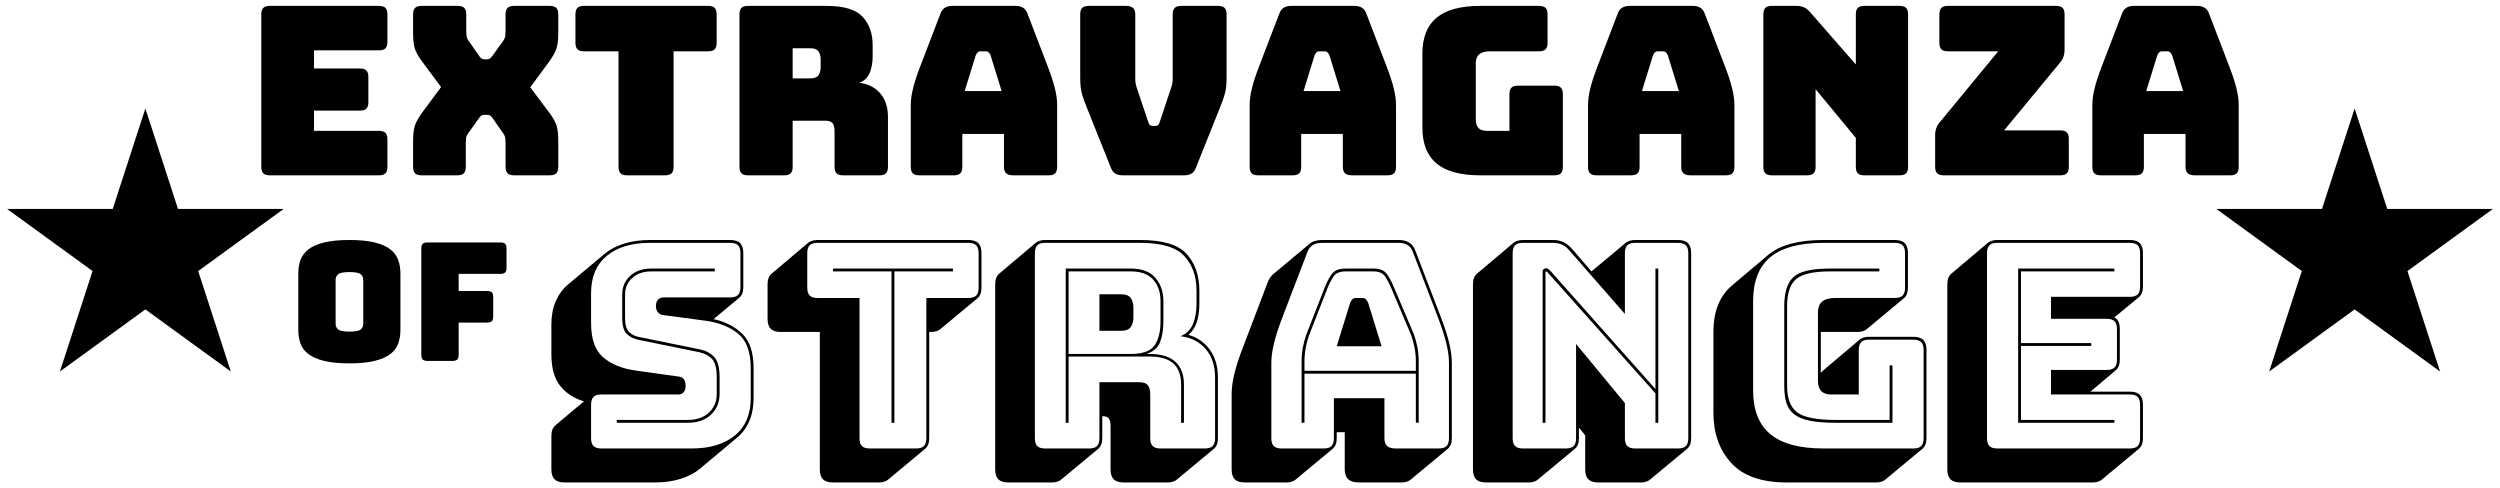
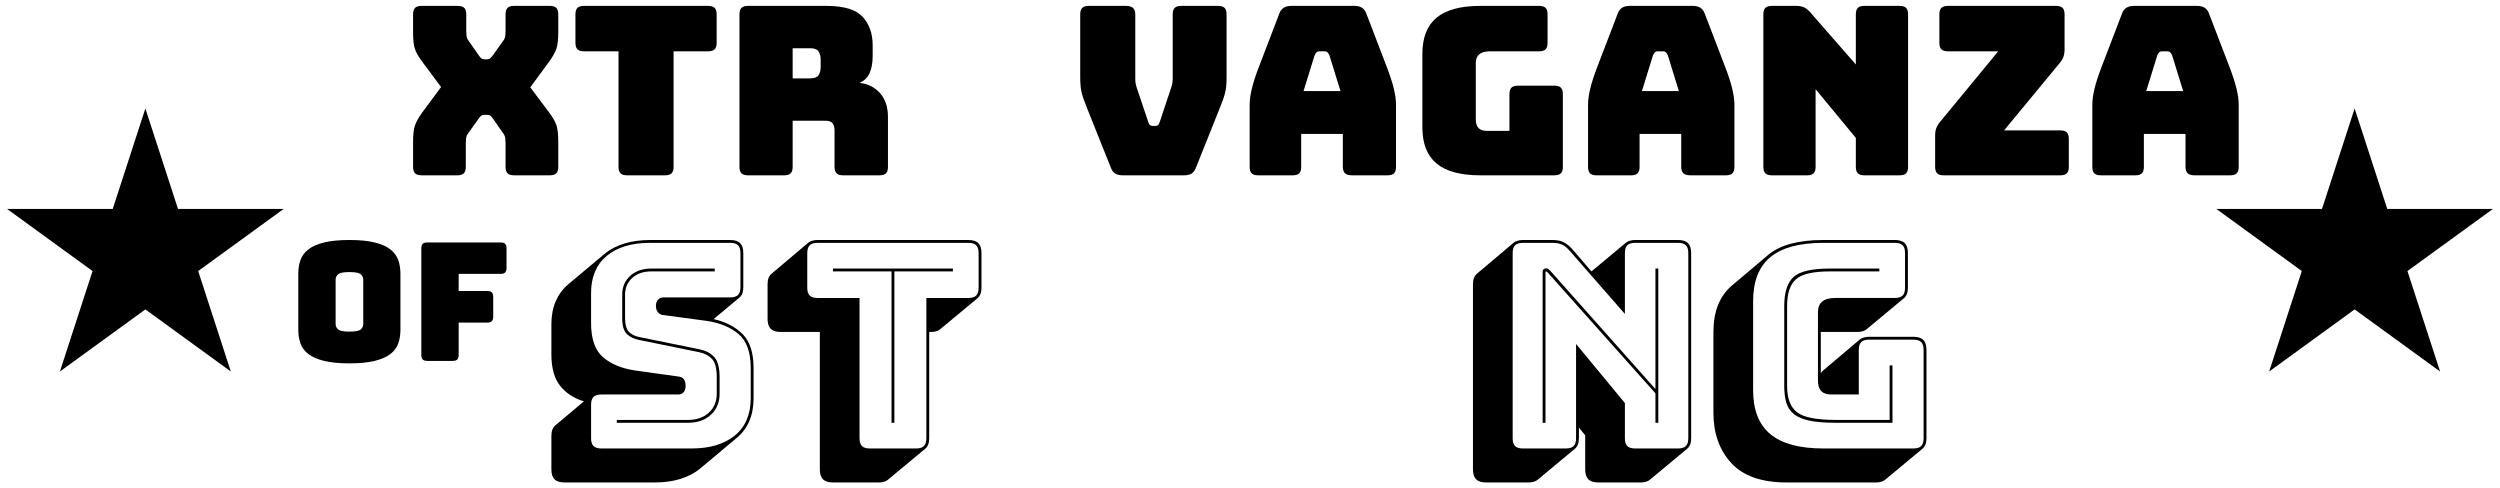
<svg xmlns="http://www.w3.org/2000/svg" width="100%" height="100%" viewBox="0 0 1080 211" version="1.1" xml:space="preserve" style="fill-rule:evenodd;clip-rule:evenodd;stroke-linejoin:round;stroke-miterlimit:2;">
  <g id="text">
    <g>
      <path d="M172.987,142.479c0,2.18 -0.32,4.157 -0.959,5.934c-0.64,1.777 -1.777,3.292 -3.411,4.548c-1.635,1.255 -3.885,2.238 -6.751,2.949c-2.866,0.711 -6.502,1.066 -10.908,1.066c-4.406,0 -8.054,-0.355 -10.944,-1.066c-2.89,-0.711 -5.152,-1.694 -6.786,-2.949c-1.635,-1.256 -2.772,-2.771 -3.411,-4.548c-0.64,-1.777 -0.959,-3.754 -0.959,-5.934l0,-24.232c0,-2.179 0.319,-4.157 0.959,-5.934c0.639,-1.776 1.776,-3.304 3.411,-4.583c1.634,-1.279 3.896,-2.274 6.786,-2.985c2.89,-0.71 6.538,-1.066 10.944,-1.066c4.406,0 8.042,0.356 10.908,1.066c2.866,0.711 5.116,1.706 6.751,2.985c1.634,1.279 2.771,2.807 3.411,4.583c0.639,1.777 0.959,3.755 0.959,5.934l0,24.232Zm-27.998,-2.558c0,0.948 0.355,1.741 1.066,2.381c0.71,0.639 2.345,0.959 4.903,0.959c2.558,0 4.193,-0.32 4.903,-0.959c0.711,-0.64 1.066,-1.433 1.066,-2.381l0,-19.116c0,-0.9 -0.355,-1.67 -1.066,-2.309c-0.71,-0.64 -2.345,-0.959 -4.903,-0.959c-2.558,0 -4.193,0.319 -4.903,0.959c-0.711,0.639 -1.066,1.409 -1.066,2.309l0,19.116Z" style="fill-rule:nonzero;" />
      <path d="M195.585,155.91l-11.015,0c-0.9,0 -1.551,-0.201 -1.954,-0.604c-0.403,-0.403 -0.604,-1.054 -0.604,-1.954l0,-46.048c0,-0.901 0.201,-1.552 0.604,-1.955c0.403,-0.402 1.054,-0.604 1.954,-0.604l31.694,0c0.9,0 1.551,0.202 1.954,0.604c0.403,0.403 0.604,1.054 0.604,1.955l0,8.456c0,0.9 -0.201,1.551 -0.604,1.954c-0.403,0.403 -1.054,0.604 -1.954,0.604l-18.121,0l0,7.391l12.365,0c0.9,0 1.551,0.201 1.954,0.604c0.403,0.402 0.604,1.054 0.604,1.954l0,8.527c0,0.9 -0.201,1.552 -0.604,1.955c-0.403,0.402 -1.054,0.604 -1.954,0.604l-12.365,0l0,13.999c0,0.9 -0.201,1.551 -0.604,1.954c-0.403,0.403 -1.054,0.604 -1.954,0.604Z" style="fill-rule:nonzero;" />
    </g>
    <g>
-       <path d="M163.711,75.739l-47.17,0c-1.287,0 -2.219,-0.288 -2.795,-0.864c-0.576,-0.576 -0.865,-1.508 -0.865,-2.796l0,-65.875c0,-1.287 0.289,-2.219 0.865,-2.795c0.576,-0.576 1.508,-0.864 2.795,-0.864l47.17,0c1.288,0 2.22,0.288 2.796,0.864c0.576,0.576 0.864,1.508 0.864,2.795l0,11.894c0,1.288 -0.288,2.22 -0.864,2.796c-0.576,0.576 -1.508,0.864 -2.796,0.864l-28.058,0l0,7.828l19.824,0c1.287,0 2.219,0.288 2.795,0.864c0.576,0.576 0.864,1.508 0.864,2.796l0,10.877c0,1.288 -0.288,2.22 -0.864,2.796c-0.576,0.576 -1.508,0.864 -2.795,0.864l-19.824,0l0,8.742l28.058,0c1.288,0 2.22,0.288 2.796,0.865c0.576,0.576 0.864,1.507 0.864,2.795l0,11.894c0,1.288 -0.288,2.22 -0.864,2.796c-0.576,0.576 -1.508,0.864 -2.796,0.864Z" style="fill-rule:nonzero;" />
      <path d="M201.223,72.079c0,1.288 -0.288,2.22 -0.864,2.796c-0.576,0.576 -1.508,0.864 -2.796,0.864l-15.452,0c-1.287,0 -2.219,-0.288 -2.795,-0.864c-0.576,-0.576 -0.864,-1.508 -0.864,-2.796l0,-10.877c0,-3.118 0.271,-5.456 0.813,-7.015c0.542,-1.558 1.559,-3.388 3.05,-5.489l8.234,-11.081l-8.234,-11.081c-1.559,-2.101 -2.593,-3.931 -3.101,-5.49c-0.508,-1.558 -0.762,-3.896 -0.762,-7.014l0,-7.828c0,-1.287 0.288,-2.219 0.864,-2.795c0.576,-0.576 1.508,-0.864 2.795,-0.864l15.656,0c1.287,0 2.219,0.288 2.795,0.864c0.576,0.576 0.864,1.508 0.864,2.795l0,7.015c0,0.677 0.034,1.389 0.102,2.135c0.068,0.745 0.339,1.457 0.813,2.134l4.473,6.405c0.339,0.542 0.695,0.966 1.068,1.271c0.373,0.305 0.83,0.457 1.372,0.457l1.22,0c0.542,0 0.983,-0.152 1.322,-0.457c0.339,-0.305 0.711,-0.729 1.118,-1.271l4.575,-6.405c0.474,-0.677 0.745,-1.389 0.813,-2.134c0.068,-0.746 0.102,-1.458 0.102,-2.135l0,-7.015c0,-1.287 0.288,-2.219 0.864,-2.795c0.576,-0.576 1.508,-0.864 2.795,-0.864l15.452,0c1.288,0 2.22,0.288 2.796,0.864c0.576,0.576 0.864,1.508 0.864,2.795l0,7.828c0,3.118 -0.271,5.456 -0.813,7.014c-0.542,1.559 -1.559,3.389 -3.05,5.49l-8.234,11.183l8.234,10.979c1.559,2.101 2.592,3.931 3.101,5.489c0.508,1.559 0.762,3.897 0.762,7.015l0,10.877c0,1.288 -0.288,2.22 -0.864,2.796c-0.576,0.576 -1.508,0.864 -2.796,0.864l-15.452,0c-1.287,0 -2.219,-0.288 -2.795,-0.864c-0.576,-0.576 -0.864,-1.508 -0.864,-2.796l0,-10.064c0,-0.678 -0.034,-1.389 -0.102,-2.135c-0.068,-0.745 -0.339,-1.457 -0.813,-2.135l-4.473,-6.404c-0.407,-0.61 -0.78,-1.051 -1.119,-1.322c-0.339,-0.271 -0.779,-0.406 -1.321,-0.406l-1.423,0c-0.543,0 -0.983,0.135 -1.322,0.406c-0.339,0.271 -0.712,0.712 -1.118,1.322l-4.575,6.404c-0.474,0.678 -0.745,1.39 -0.813,2.135c-0.068,0.746 -0.102,1.457 -0.102,2.135l0,10.064Z" style="fill-rule:nonzero;" />
    </g>
    <g>
      <path d="M287.328,75.739l-16.469,0c-1.288,0 -2.22,-0.288 -2.796,-0.864c-0.576,-0.576 -0.864,-1.508 -0.864,-2.796l0,-49.914l-14.944,0c-1.288,0 -2.219,-0.288 -2.795,-0.864c-0.577,-0.576 -0.865,-1.508 -0.865,-2.796l0,-12.301c0,-1.287 0.288,-2.219 0.865,-2.795c0.576,-0.576 1.507,-0.864 2.795,-0.864l53.676,0c1.288,0 2.22,0.288 2.796,0.864c0.576,0.576 0.864,1.508 0.864,2.795l0,12.301c0,1.288 -0.288,2.22 -0.864,2.796c-0.576,0.576 -1.508,0.864 -2.796,0.864l-14.944,0l0,49.914c0,1.288 -0.288,2.22 -0.864,2.796c-0.576,0.576 -1.508,0.864 -2.795,0.864Z" style="fill-rule:nonzero;" />
      <path d="M342.427,20.843l0,13.012l7.624,0c1.762,0 2.948,-0.457 3.558,-1.372c0.61,-0.915 0.915,-2.05 0.915,-3.405l0,-3.457c0,-1.355 -0.305,-2.491 -0.915,-3.405c-0.61,-0.915 -1.796,-1.373 -3.558,-1.373l-7.624,0Zm-3.66,54.896l-15.656,0c-1.287,0 -2.219,-0.288 -2.795,-0.864c-0.576,-0.576 -0.864,-1.508 -0.864,-2.796l0,-65.875c0,-1.287 0.288,-2.219 0.864,-2.795c0.576,-0.576 1.508,-0.864 2.795,-0.864l33.853,0c7.59,0 12.826,1.575 15.706,4.727c2.881,3.151 4.321,7.234 4.321,12.25l0,4.676c0,2.846 -0.424,5.269 -1.271,7.269c-0.847,1.999 -2.321,3.439 -4.422,4.32c3.66,0.407 6.625,1.898 8.895,4.473c2.27,2.575 3.406,5.998 3.406,10.268l0,21.551c0,1.288 -0.288,2.22 -0.864,2.796c-0.577,0.576 -1.508,0.864 -2.796,0.864l-15.757,0c-1.288,0 -2.22,-0.288 -2.796,-0.864c-0.576,-0.576 -0.864,-1.508 -0.864,-2.796l0,-15.554c0,-1.491 -0.288,-2.592 -0.864,-3.303c-0.576,-0.712 -1.576,-1.068 -2.999,-1.068l-14.232,0l0,19.925c0,1.288 -0.288,2.22 -0.864,2.796c-0.576,0.576 -1.508,0.864 -2.796,0.864Z" style="fill-rule:nonzero;" />
-       <path d="M421.517,23.893l-4.778,15.452l15.961,0l-4.778,-15.452c-0.271,-0.61 -0.559,-1.051 -0.864,-1.322c-0.305,-0.271 -0.661,-0.406 -1.068,-0.406l-2.541,0c-0.407,0 -0.763,0.135 -1.067,0.406c-0.305,0.271 -0.593,0.712 -0.865,1.322Zm-5.794,48.186c0,1.288 -0.288,2.22 -0.864,2.796c-0.576,0.576 -1.508,0.864 -2.796,0.864l-14.944,0c-1.287,0 -2.219,-0.288 -2.795,-0.864c-0.576,-0.576 -0.864,-1.508 -0.864,-2.796l0,-26.838c0,-2.033 0.321,-4.371 0.965,-7.014c0.644,-2.643 1.644,-5.727 2.999,-9.251l8.845,-23.077c0.406,-1.152 1.033,-1.999 1.88,-2.541c0.847,-0.542 1.949,-0.813 3.304,-0.813l27.346,0c1.288,0 2.356,0.271 3.203,0.813c0.847,0.542 1.474,1.389 1.88,2.541l8.845,23.077c1.355,3.524 2.355,6.608 2.999,9.251c0.644,2.643 0.965,4.981 0.965,7.014l0,26.838c0,1.288 -0.288,2.22 -0.864,2.796c-0.576,0.576 -1.508,0.864 -2.795,0.864l-15.351,0c-1.355,0 -2.355,-0.288 -2.999,-0.864c-0.644,-0.576 -0.966,-1.508 -0.966,-2.796l0,-14.232l-17.993,0l0,14.232Z" style="fill-rule:nonzero;" />
    </g>
    <g>
      <path d="M511.485,75.739l-26.431,0c-1.288,0 -2.355,-0.237 -3.202,-0.712c-0.848,-0.474 -1.508,-1.355 -1.983,-2.643l-9.962,-24.906c-0.61,-1.491 -1.119,-2.796 -1.525,-3.914c-0.407,-1.118 -0.746,-2.186 -1.017,-3.202c-0.271,-1.017 -0.457,-2.084 -0.559,-3.203c-0.102,-1.118 -0.152,-2.49 -0.152,-4.117l0,-26.838c0,-1.287 0.288,-2.219 0.864,-2.795c0.576,-0.576 1.508,-0.864 2.795,-0.864l16.164,0c1.288,0 2.27,0.288 2.948,0.864c0.678,0.576 1.017,1.508 1.017,2.795l0,28.058c0,0.678 0.068,1.356 0.203,2.033c0.136,0.678 0.339,1.39 0.61,2.135l4.778,14.232c0.203,0.678 0.441,1.136 0.712,1.373c0.271,0.237 0.677,0.356 1.22,0.356l1.118,0c0.542,0 0.949,-0.119 1.22,-0.356c0.271,-0.237 0.508,-0.695 0.711,-1.373l4.778,-14.334c0.271,-0.745 0.475,-1.457 0.61,-2.134c0.136,-0.678 0.204,-1.356 0.204,-2.034l0,-27.956c0,-1.287 0.288,-2.219 0.864,-2.795c0.576,-0.576 1.508,-0.864 2.795,-0.864l15.961,0c1.287,0 2.219,0.288 2.795,0.864c0.576,0.576 0.864,1.508 0.864,2.795l0,26.838c0,1.627 -0.05,2.999 -0.152,4.117c-0.102,1.119 -0.288,2.186 -0.559,3.203c-0.271,1.016 -0.61,2.084 -1.017,3.202c-0.406,1.118 -0.915,2.423 -1.525,3.914l-9.962,24.906c-0.475,1.288 -1.135,2.169 -1.983,2.643c-0.847,0.475 -1.914,0.712 -3.202,0.712Z" style="fill-rule:nonzero;" />
      <path d="M567.906,23.893l-4.778,15.452l15.96,0l-4.778,-15.452c-0.271,-0.61 -0.559,-1.051 -0.864,-1.322c-0.305,-0.271 -0.66,-0.406 -1.067,-0.406l-2.542,0c-0.406,0 -0.762,0.135 -1.067,0.406c-0.305,0.271 -0.593,0.712 -0.864,1.322Zm-5.795,48.186c0,1.288 -0.288,2.22 -0.864,2.796c-0.576,0.576 -1.508,0.864 -2.795,0.864l-14.944,0c-1.288,0 -2.22,-0.288 -2.796,-0.864c-0.576,-0.576 -0.864,-1.508 -0.864,-2.796l0,-26.838c0,-2.033 0.322,-4.371 0.966,-7.014c0.644,-2.643 1.643,-5.727 2.999,-9.251l8.844,-23.077c0.407,-1.152 1.034,-1.999 1.881,-2.541c0.847,-0.542 1.948,-0.813 3.304,-0.813l27.346,0c1.288,0 2.355,0.271 3.202,0.813c0.847,0.542 1.474,1.389 1.881,2.541l8.844,23.077c1.356,3.524 2.355,6.608 2.999,9.251c0.644,2.643 0.966,4.981 0.966,7.014l0,26.838c0,1.288 -0.288,2.22 -0.864,2.796c-0.576,0.576 -1.508,0.864 -2.796,0.864l-15.35,0c-1.356,0 -2.355,-0.288 -2.999,-0.864c-0.644,-0.576 -0.966,-1.508 -0.966,-2.796l0,-14.232l-17.994,0l0,14.232Z" style="fill-rule:nonzero;" />
      <path d="M671.496,75.739l-32.022,0c-8.472,0 -14.758,-1.694 -18.858,-5.083c-4.1,-3.389 -6.15,-8.607 -6.15,-15.655l0,-31.718c0,-7.048 2.05,-12.267 6.15,-15.656c4.1,-3.388 10.386,-5.082 18.858,-5.082l25.415,0c1.287,0 2.219,0.288 2.795,0.864c0.576,0.576 0.864,1.508 0.864,2.795l0,12.301c0,1.288 -0.288,2.22 -0.864,2.796c-0.576,0.576 -1.508,0.864 -2.795,0.864l-21.145,0c-2.101,0 -3.66,0.423 -4.677,1.27c-1.016,0.848 -1.525,2.118 -1.525,3.813l0,24.296c0,1.694 0.39,2.948 1.169,3.762c0.78,0.813 1.949,1.219 3.508,1.219l9.861,0l0,-15.858c0,-1.288 0.288,-2.22 0.864,-2.796c0.576,-0.576 1.508,-0.864 2.795,-0.864l15.757,0c1.288,0 2.22,0.288 2.796,0.864c0.576,0.576 0.864,1.508 0.864,2.796l0,31.412c0,1.288 -0.288,2.22 -0.864,2.796c-0.576,0.576 -1.508,0.864 -2.796,0.864Z" style="fill-rule:nonzero;" />
      <path d="M714.092,23.893l-4.778,15.452l15.96,0l-4.778,-15.452c-0.271,-0.61 -0.559,-1.051 -0.864,-1.322c-0.305,-0.271 -0.661,-0.406 -1.067,-0.406l-2.542,0c-0.407,0 -0.762,0.135 -1.067,0.406c-0.305,0.271 -0.593,0.712 -0.864,1.322Zm-5.795,48.186c0,1.288 -0.288,2.22 -0.864,2.796c-0.576,0.576 -1.508,0.864 -2.796,0.864l-14.944,0c-1.287,0 -2.219,-0.288 -2.795,-0.864c-0.576,-0.576 -0.864,-1.508 -0.864,-2.796l0,-26.838c0,-2.033 0.322,-4.371 0.965,-7.014c0.644,-2.643 1.644,-5.727 2.999,-9.251l8.845,-23.077c0.406,-1.152 1.033,-1.999 1.88,-2.541c0.848,-0.542 1.949,-0.813 3.304,-0.813l27.347,0c1.287,0 2.355,0.271 3.202,0.813c0.847,0.542 1.474,1.389 1.881,2.541l8.844,23.077c1.355,3.524 2.355,6.608 2.999,9.251c0.644,2.643 0.966,4.981 0.966,7.014l0,26.838c0,1.288 -0.288,2.22 -0.864,2.796c-0.577,0.576 -1.508,0.864 -2.796,0.864l-15.351,0c-1.355,0 -2.355,-0.288 -2.999,-0.864c-0.643,-0.576 -0.965,-1.508 -0.965,-2.796l0,-14.232l-17.994,0l0,14.232Z" style="fill-rule:nonzero;" />
      <path d="M780.678,75.739l-15.249,0c-1.287,0 -2.219,-0.288 -2.795,-0.864c-0.576,-0.576 -0.864,-1.508 -0.864,-2.796l0,-65.875c0,-1.287 0.288,-2.219 0.864,-2.795c0.576,-0.576 1.508,-0.864 2.795,-0.864l10.573,0c1.288,0 2.389,0.203 3.304,0.609c0.915,0.407 1.813,1.119 2.694,2.135l19.722,22.569l0,-21.654c0,-1.287 0.288,-2.219 0.864,-2.795c0.576,-0.576 1.508,-0.864 2.795,-0.864l15.249,0c1.288,0 2.22,0.288 2.796,0.864c0.576,0.576 0.864,1.508 0.864,2.795l0,65.875c0,1.288 -0.288,2.22 -0.864,2.796c-0.576,0.576 -1.508,0.864 -2.796,0.864l-15.249,0c-1.287,0 -2.219,-0.288 -2.795,-0.864c-0.576,-0.576 -0.864,-1.508 -0.864,-2.796l0,-12.504l-17.384,-21.043l0,33.547c0,1.288 -0.288,2.22 -0.864,2.796c-0.576,0.576 -1.508,0.864 -2.796,0.864Z" style="fill-rule:nonzero;" />
      <path d="M890.063,75.739l-50.423,0c-1.287,0 -2.219,-0.288 -2.795,-0.864c-0.576,-0.576 -0.864,-1.508 -0.864,-2.796l0,-13.622c0,-1.288 0.203,-2.423 0.61,-3.406c0.406,-0.982 1.05,-1.948 1.931,-2.897l24.703,-29.989l-21.755,0c-1.287,0 -2.219,-0.288 -2.795,-0.864c-0.576,-0.576 -0.864,-1.508 -0.864,-2.796l0,-12.301c0,-1.287 0.288,-2.219 0.864,-2.795c0.576,-0.576 1.508,-0.864 2.795,-0.864l46.763,0c1.288,0 2.22,0.288 2.796,0.864c0.576,0.576 0.864,1.508 0.864,2.795l0,15.147c0,1.356 -0.203,2.525 -0.61,3.508c-0.406,0.982 -1.05,1.948 -1.931,2.897l-23.585,28.566l24.296,0c1.288,0 2.22,0.288 2.796,0.864c0.576,0.576 0.864,1.508 0.864,2.796l0,12.097c0,1.288 -0.288,2.22 -0.864,2.796c-0.576,0.576 -1.508,0.864 -2.796,0.864Z" style="fill-rule:nonzero;" />
      <path d="M931.947,23.893l-4.778,15.452l15.96,0l-4.778,-15.452c-0.271,-0.61 -0.559,-1.051 -0.864,-1.322c-0.305,-0.271 -0.661,-0.406 -1.067,-0.406l-2.542,0c-0.406,0 -0.762,0.135 -1.067,0.406c-0.305,0.271 -0.593,0.712 -0.864,1.322Zm-5.795,48.186c0,1.288 -0.288,2.22 -0.864,2.796c-0.576,0.576 -1.508,0.864 -2.795,0.864l-14.944,0c-1.288,0 -2.22,-0.288 -2.796,-0.864c-0.576,-0.576 -0.864,-1.508 -0.864,-2.796l0,-26.838c0,-2.033 0.322,-4.371 0.966,-7.014c0.644,-2.643 1.643,-5.727 2.999,-9.251l8.844,-23.077c0.407,-1.152 1.034,-1.999 1.881,-2.541c0.847,-0.542 1.948,-0.813 3.304,-0.813l27.346,0c1.288,0 2.355,0.271 3.202,0.813c0.847,0.542 1.474,1.389 1.881,2.541l8.844,23.077c1.356,3.524 2.355,6.608 2.999,9.251c0.644,2.643 0.966,4.981 0.966,7.014l0,26.838c0,1.288 -0.288,2.22 -0.864,2.796c-0.576,0.576 -1.508,0.864 -2.796,0.864l-15.35,0c-1.356,0 -2.355,-0.288 -2.999,-0.864c-0.644,-0.576 -0.966,-1.508 -0.966,-2.796l0,-14.232l-17.994,0l0,14.232Z" style="fill-rule:nonzero;" />
    </g>
    <path d="M243.874,208.422c-1.974,0 -3.413,-0.452 -4.318,-1.357c-0.905,-0.905 -1.357,-2.344 -1.357,-4.318l0,-14.434c0,-1.07 0.144,-1.974 0.432,-2.715c0.288,-0.74 0.72,-1.357 1.295,-1.85l12.337,-10.363c-4.359,-1.316 -7.793,-3.558 -10.301,-6.724c-2.509,-3.167 -3.763,-7.711 -3.763,-13.633l0,-12.954c0,-3.701 0.617,-6.991 1.851,-9.87c1.233,-2.878 3.002,-5.305 5.305,-7.279l16.038,-13.447c2.221,-1.81 4.976,-3.228 8.266,-4.256c3.29,-1.029 7.032,-1.543 11.227,-1.543l34.544,0c1.974,0 3.413,0.453 4.318,1.358c0.905,0.904 1.357,2.344 1.357,4.318l0,14.681c0,1.069 -0.144,1.974 -0.432,2.714c-0.288,0.74 -0.719,1.357 -1.295,1.851l-11.104,9.252c5.182,1.152 9.356,3.311 12.523,6.478c3.166,3.166 4.749,8.08 4.749,14.742l0,12.955c0,3.701 -0.616,6.991 -1.85,9.869c-1.234,2.879 -3.043,5.305 -5.429,7.279l-15.915,13.324c-2.302,1.892 -5.099,3.352 -8.389,4.38c-3.29,1.028 -6.991,1.542 -11.103,1.542l-38.986,0Zm54.901,-14.681c7.896,0 14.126,-1.871 18.691,-5.613c4.564,-3.743 6.847,-9.109 6.847,-16.1l0,-12.955c0,-6.908 -1.769,-11.843 -5.305,-14.804c-3.537,-2.961 -8.184,-4.853 -13.941,-5.675l-18.383,-2.468c-1.069,-0.082 -1.891,-0.493 -2.467,-1.233c-0.576,-0.741 -0.864,-1.645 -0.864,-2.715c0,-1.069 0.288,-1.953 0.864,-2.652c0.576,-0.699 1.398,-1.049 2.467,-1.049l28.746,0c1.563,0 2.694,-0.349 3.393,-1.048c0.699,-0.7 1.048,-1.83 1.048,-3.393l0,-14.681c0,-1.563 -0.349,-2.694 -1.048,-3.393c-0.699,-0.699 -1.83,-1.049 -3.393,-1.049l-34.544,0c-7.978,0 -14.229,1.871 -18.753,5.614c-4.523,3.742 -6.785,9.109 -6.785,16.1l0,12.954c0,6.909 1.748,11.843 5.243,14.804c3.496,2.961 8.122,4.853 13.879,5.675l18.506,2.591c1.069,0.083 1.871,0.453 2.406,1.111c0.535,0.658 0.802,1.686 0.802,3.084c0,0.987 -0.267,1.83 -0.802,2.529c-0.535,0.699 -1.337,1.049 -2.406,1.049l-33.187,0c-1.563,0 -2.693,0.349 -3.393,1.048c-0.699,0.699 -1.048,1.83 -1.048,3.393l0,14.435c0,1.562 0.349,2.693 1.048,3.392c0.7,0.699 1.83,1.049 3.393,1.049l38.986,0Zm9.993,-77.724l0,1.233l-27.389,0c-3.454,0 -6.209,0.946 -8.266,2.838c-2.056,1.892 -3.084,4.277 -3.084,7.155l0,10.117c0,2.879 0.576,4.894 1.727,6.045c1.152,1.152 2.673,1.892 4.565,2.221l26.031,5.305c2.468,0.493 4.504,1.563 6.107,3.208c1.604,1.645 2.406,4.605 2.406,8.882l0,7.156c0,3.619 -1.234,6.6 -3.701,8.944c-2.467,2.344 -5.798,3.517 -9.993,3.517l-30.72,0l0,-1.234l30.72,0c3.783,0 6.806,-1.049 9.068,-3.146c2.262,-2.098 3.392,-4.791 3.392,-8.081l0,-7.156c0,-3.865 -0.678,-6.518 -2.035,-7.957c-1.357,-1.439 -3.187,-2.406 -5.49,-2.899l-26.032,-5.305c-2.138,-0.412 -3.886,-1.255 -5.243,-2.529c-1.357,-1.275 -2.036,-3.599 -2.036,-6.971l0,-10.117c0,-3.289 1.152,-5.983 3.455,-8.08c2.303,-2.098 5.346,-3.146 9.129,-3.146l27.389,0Z" style="fill-rule:nonzero;" />
    <g>
      <path d="M379.83,208.422l-19.986,0c-1.974,0 -3.414,-0.452 -4.318,-1.357c-0.905,-0.905 -1.357,-2.344 -1.357,-4.318l0,-59.342l-16.902,0c-1.974,0 -3.414,-0.452 -4.318,-1.357c-0.905,-0.905 -1.358,-2.344 -1.358,-4.318l0,-14.928c0,-1.069 0.144,-1.974 0.432,-2.714c0.288,-0.74 0.72,-1.357 1.296,-1.851l15.915,-13.447c0.411,-0.329 0.966,-0.597 1.665,-0.802c0.699,-0.206 1.46,-0.309 2.283,-0.309l65.14,0c1.974,0 3.413,0.453 4.318,1.358c0.905,0.904 1.357,2.344 1.357,4.318l0,14.928c0,1.069 -0.144,1.974 -0.432,2.714c-0.288,0.74 -0.719,1.357 -1.295,1.85l-16.038,13.325c-0.329,0.328 -0.843,0.616 -1.543,0.863c-0.699,0.247 -1.46,0.37 -2.282,0.37l-0.987,0l0,45.895c0,1.069 -0.144,1.974 -0.432,2.714c-0.288,0.74 -0.719,1.357 -1.295,1.85l-16.039,13.325c-0.329,0.329 -0.843,0.616 -1.542,0.863c-0.699,0.247 -1.46,0.37 -2.282,0.37Zm15.915,-14.681c1.563,0 2.694,-0.35 3.393,-1.049c0.699,-0.699 1.048,-1.83 1.048,-3.392l0,-60.576l18.136,0c1.563,0 2.694,-0.35 3.393,-1.049c0.699,-0.699 1.048,-1.83 1.048,-3.392l0,-14.928c0,-1.563 -0.349,-2.694 -1.048,-3.393c-0.699,-0.699 -1.83,-1.049 -3.393,-1.049l-65.14,0c-1.563,0 -2.694,0.35 -3.393,1.049c-0.699,0.699 -1.049,1.83 -1.049,3.393l0,14.928c0,1.562 0.35,2.693 1.049,3.392c0.699,0.699 1.83,1.049 3.393,1.049l18.135,0l0,60.576c0,1.562 0.35,2.693 1.049,3.392c0.699,0.699 1.83,1.049 3.393,1.049l19.986,0Zm-10.61,-11.103l0,-65.388l-25.291,0l0,-1.233l51.816,0l0,1.233l-25.291,0l0,65.388l-1.234,0Z" style="fill-rule:nonzero;" />
-       <path d="M488.521,117.25l-26.895,0l0,35.655l26.895,0c5.099,0 8.512,-1.234 10.24,-3.701c1.727,-2.468 2.59,-5.963 2.59,-10.487l0,-8.636c0,-3.783 -1.048,-6.868 -3.146,-9.253c-2.097,-2.385 -5.325,-3.578 -9.684,-3.578Zm-13.571,9.87l9.253,0c2.138,0 3.577,0.555 4.318,1.666c0.74,1.11 1.11,2.488 1.11,4.133l0,4.194c0,1.645 -0.37,3.023 -1.11,4.133c-0.741,1.111 -2.18,1.666 -4.318,1.666l-9.253,0l0,-15.792Zm-13.324,55.518l-1.234,0l0,-66.621l28.129,0c4.77,0 8.307,1.336 10.61,4.009c2.303,2.673 3.454,6.025 3.454,10.055l0,8.513c0,3.783 -0.493,6.888 -1.48,9.314c-0.987,2.427 -2.961,4.092 -5.922,4.997l1.357,0c5.017,0 8.759,1.131 11.227,3.393c2.467,2.261 3.701,5.531 3.701,9.808l0,16.532l-1.234,0l0,-16.532c0,-4.03 -1.11,-7.053 -3.331,-9.068c-2.221,-2.015 -5.675,-3.023 -10.363,-3.023l-34.914,0l0,28.623Zm8.882,11.103c1.563,0 2.694,-0.35 3.393,-1.049c0.699,-0.699 1.049,-1.83 1.049,-3.392l0,-24.181l17.272,0c1.727,0 2.94,0.431 3.639,1.295c0.699,0.864 1.049,2.2 1.049,4.01l0,18.876c0,1.562 0.35,2.693 1.049,3.392c0.699,0.699 1.83,1.049 3.392,1.049l19.123,0c1.563,0 2.694,-0.35 3.393,-1.049c0.699,-0.699 1.048,-1.83 1.048,-3.392l0,-26.155c0,-5.182 -1.377,-9.335 -4.133,-12.461c-2.755,-3.125 -6.353,-4.935 -10.795,-5.428c2.55,-1.069 4.339,-2.817 5.367,-5.244c1.028,-2.426 1.542,-5.366 1.542,-8.821l0,-5.675c0,-6.086 -1.748,-11.042 -5.243,-14.866c-3.496,-3.825 -9.849,-5.737 -19.061,-5.737l-41.083,0c-1.563,0 -2.694,0.35 -3.393,1.049c-0.699,0.699 -1.048,1.83 -1.048,3.393l0,79.945c0,1.562 0.349,2.693 1.048,3.392c0.699,0.699 1.83,1.049 3.393,1.049l18.999,0Zm3.948,0.123l-16.038,13.325c-0.329,0.329 -0.843,0.616 -1.542,0.863c-0.699,0.247 -1.46,0.37 -2.283,0.37l-18.999,0c-1.974,0 -3.413,-0.452 -4.318,-1.357c-0.905,-0.905 -1.357,-2.344 -1.357,-4.318l0,-79.945c0,-1.069 0.144,-1.974 0.432,-2.714c0.288,-0.74 0.719,-1.357 1.295,-1.851l15.915,-13.447c0.411,-0.329 0.967,-0.597 1.666,-0.802c0.699,-0.206 1.46,-0.309 2.282,-0.309l41.083,0c9.787,0 16.491,2.036 20.11,6.107c3.618,4.072 5.428,9.315 5.428,15.73l0,5.675c0,3.044 -0.37,5.696 -1.11,7.958c-0.741,2.262 -1.933,4.092 -3.578,5.49l-0.124,0c3.866,1.069 6.971,3.208 9.315,6.415c2.344,3.208 3.516,7.238 3.516,12.091l0,26.155c0,1.069 -0.144,1.974 -0.432,2.714c-0.288,0.74 -0.719,1.357 -1.295,1.85l-16.038,13.325c-0.329,0.329 -0.843,0.616 -1.543,0.863c-0.699,0.247 -1.459,0.37 -2.282,0.37l-19.123,0c-1.974,0 -3.413,-0.452 -4.318,-1.357c-0.904,-0.905 -1.357,-2.344 -1.357,-4.318l0,-18.876c0,-1.316 -0.246,-2.323 -0.74,-3.022c-0.493,-0.699 -1.398,-1.049 -2.714,-1.049l-0.124,0l0,9.5c0,1.069 -0.143,1.974 -0.431,2.714c-0.288,0.74 -0.72,1.357 -1.296,1.85Z" style="fill-rule:nonzero;" />
-       <path d="M563.531,156.359l0,3.825l48.115,0l0,-3.825c0,-2.22 -0.185,-4.277 -0.555,-6.168c-0.37,-1.892 -0.843,-3.66 -1.419,-5.305l-8.513,-20.11c-0.904,-2.138 -1.85,-3.927 -2.837,-5.367c-0.987,-1.439 -2.632,-2.159 -4.935,-2.159l-12.091,0c-2.467,0 -4.194,0.72 -5.181,2.159c-0.987,1.44 -1.892,3.187 -2.714,5.244l-7.896,20.233c-0.576,1.645 -1.049,3.413 -1.419,5.305c-0.37,1.891 -0.555,3.948 -0.555,6.168Zm19.739,-25.538c0.329,-0.74 0.679,-1.275 1.049,-1.604c0.37,-0.329 0.802,-0.493 1.295,-0.493l3.085,0c0.493,0 0.925,0.164 1.295,0.493c0.37,0.329 0.72,0.864 1.049,1.604l5.798,18.753l-19.369,0l5.798,-18.753Zm28.376,51.817l0,-21.22l-48.115,0l0,21.22l-1.234,0l0,-26.279c0,-2.303 0.185,-4.421 0.555,-6.353c0.37,-1.933 0.884,-3.804 1.542,-5.614l7.896,-20.233c0.905,-2.303 1.933,-4.236 3.085,-5.798c1.151,-1.563 3.125,-2.344 5.921,-2.344l12.091,0c2.714,0 4.626,0.781 5.737,2.344c1.11,1.562 2.159,3.536 3.146,5.922l8.512,20.109c0.658,1.81 1.172,3.681 1.542,5.614c0.371,1.932 0.556,4.05 0.556,6.353l0,26.279l-1.234,0Zm-35.408,6.662l0,-17.272l21.837,0l0,17.272c0,1.562 0.391,2.693 1.172,3.392c0.781,0.699 1.995,1.049 3.64,1.049l18.629,0c1.562,0 2.693,-0.35 3.392,-1.049c0.7,-0.699 1.049,-1.83 1.049,-3.392l0,-32.571c0,-2.467 -0.391,-5.305 -1.172,-8.512c-0.781,-3.208 -1.994,-6.95 -3.639,-11.227l-10.734,-28.006c-0.493,-1.398 -1.254,-2.426 -2.282,-3.084c-1.028,-0.658 -2.324,-0.987 -3.886,-0.987l-33.187,0c-1.645,0 -2.982,0.329 -4.01,0.987c-1.028,0.658 -1.789,1.686 -2.282,3.084l-10.734,28.006c-1.645,4.277 -2.858,8.019 -3.639,11.227c-0.782,3.207 -1.172,6.045 -1.172,8.512l0,32.571c0,1.562 0.349,2.693 1.048,3.392c0.699,0.699 1.83,1.049 3.393,1.049l18.136,0c1.562,0 2.693,-0.35 3.393,-1.049c0.699,-0.699 1.048,-1.83 1.048,-3.392Zm-16.532,17.889c-0.329,0.329 -0.843,0.616 -1.542,0.863c-0.699,0.247 -1.46,0.37 -2.282,0.37l-18.136,0c-1.974,0 -3.413,-0.452 -4.318,-1.357c-0.905,-0.905 -1.357,-2.344 -1.357,-4.318l0,-32.57c0,-2.55 0.391,-5.449 1.172,-8.698c0.781,-3.249 2.036,-7.094 3.763,-11.535l10.61,-27.882c0.247,-0.74 0.555,-1.378 0.925,-1.912c0.37,-0.535 0.761,-1.008 1.172,-1.419l0.124,-0.124l15.791,-13.2c0.658,-0.576 1.44,-1.008 2.344,-1.296c0.905,-0.288 1.933,-0.432 3.085,-0.432l33.187,0c1.891,0 3.433,0.391 4.626,1.172c1.193,0.782 2.077,1.995 2.653,3.64l10.733,28.005c1.727,4.442 2.981,8.287 3.763,11.536c0.781,3.248 1.172,6.148 1.172,8.697l0,32.571c0,1.069 -0.144,1.974 -0.432,2.714c-0.288,0.74 -0.72,1.357 -1.295,1.85l-16.039,13.325c-0.329,0.329 -0.843,0.616 -1.542,0.863c-0.699,0.247 -1.46,0.37 -2.282,0.37l-18.629,0c-2.057,0 -3.578,-0.473 -4.565,-1.419c-0.987,-0.945 -1.481,-2.364 -1.481,-4.256l0,-16.038l-3.454,0l0,2.591c0,1.069 -0.144,1.974 -0.432,2.714c-0.288,0.74 -0.72,1.357 -1.295,1.85l-16.039,13.325Z" style="fill-rule:nonzero;" />
      <path d="M669.754,117.004l45.401,51.076l0,-52.063l1.234,0l0,66.621l-1.234,0l0,-12.708l-46.635,-52.31c-0.082,-0.082 -0.185,-0.164 -0.308,-0.246c-0.123,-0.083 -0.226,-0.124 -0.308,-0.124c-0.083,0 -0.144,0.041 -0.185,0.124c-0.042,0.082 -0.062,0.164 -0.062,0.246l0,65.018l-1.234,0l0,-65.264c0,-0.494 0.165,-0.864 0.494,-1.111c0.329,-0.246 0.658,-0.37 0.987,-0.37c0.329,0 0.616,0.083 0.863,0.247c0.247,0.165 0.576,0.452 0.987,0.864Zm6.662,76.737c1.563,0 2.694,-0.35 3.393,-1.049c0.699,-0.699 1.049,-1.83 1.049,-3.392l0,-40.713l21.096,25.538l0,15.175c0,1.562 0.35,2.693 1.049,3.392c0.699,0.699 1.83,1.049 3.393,1.049l18.505,0c1.563,0 2.694,-0.35 3.393,-1.049c0.699,-0.699 1.049,-1.83 1.049,-3.392l0,-79.945c0,-1.563 -0.35,-2.694 -1.049,-3.393c-0.699,-0.699 -1.83,-1.049 -3.393,-1.049l-18.505,0c-1.563,0 -2.694,0.35 -3.393,1.049c-0.699,0.699 -1.049,1.83 -1.049,3.393l0,26.278l-23.934,-27.389c-1.069,-1.234 -2.159,-2.097 -3.269,-2.591c-1.111,-0.493 -2.447,-0.74 -4.01,-0.74l-12.831,0c-1.562,0 -2.693,0.35 -3.392,1.049c-0.699,0.699 -1.049,1.83 -1.049,3.393l0,79.945c0,1.562 0.35,2.693 1.049,3.392c0.699,0.699 1.83,1.049 3.392,1.049l18.506,0Zm3.948,0.123l-16.038,13.325c-0.329,0.329 -0.843,0.616 -1.542,0.863c-0.699,0.247 -1.46,0.37 -2.283,0.37l-18.506,0c-1.974,0 -3.413,-0.452 -4.318,-1.357c-0.904,-0.905 -1.357,-2.344 -1.357,-4.318l0,-79.945c0,-1.069 0.144,-1.974 0.432,-2.714c0.288,-0.74 0.72,-1.357 1.296,-1.851l15.915,-13.447c0.411,-0.329 0.966,-0.597 1.665,-0.802c0.699,-0.206 1.46,-0.309 2.282,-0.309l12.831,0c1.81,0 3.331,0.288 4.565,0.864c1.234,0.576 2.467,1.522 3.701,2.838l8.513,9.869l14.928,-12.46c0.411,-0.329 0.966,-0.597 1.665,-0.802c0.699,-0.206 1.46,-0.309 2.283,-0.309l18.505,0c1.974,0 3.414,0.453 4.318,1.358c0.905,0.904 1.358,2.344 1.358,4.318l0,79.945c0,1.069 -0.144,1.974 -0.432,2.714c-0.288,0.74 -0.72,1.357 -1.296,1.85l-16.038,13.325c-0.329,0.329 -0.843,0.616 -1.542,0.863c-0.699,0.247 -1.46,0.37 -2.283,0.37l-18.505,0c-1.974,0 -3.414,-0.452 -4.318,-1.357c-0.905,-0.905 -1.357,-2.344 -1.357,-4.318l0,-14.681l-2.715,-3.331l0,4.565c0,1.069 -0.144,1.974 -0.431,2.714c-0.288,0.74 -0.72,1.357 -1.296,1.85Z" style="fill-rule:nonzero;" />
      <path d="M810.645,208.422l-38.862,0c-10.775,0 -18.732,-2.796 -23.873,-8.389c-5.14,-5.593 -7.71,-12.831 -7.71,-21.713l0,-34.791c0,-4.524 0.658,-8.431 1.974,-11.721c1.315,-3.29 3.248,-6.045 5.798,-8.266l15.915,-13.447c2.55,-2.139 5.819,-3.743 9.808,-4.812c3.989,-1.069 8.657,-1.604 14.003,-1.604l30.843,0c1.974,0 3.413,0.453 4.318,1.358c0.905,0.904 1.357,2.344 1.357,4.318l0,14.928c0,1.069 -0.144,1.974 -0.432,2.714c-0.288,0.74 -0.72,1.357 -1.295,1.85l-16.039,13.325c-0.329,0.328 -0.843,0.616 -1.542,0.863c-0.699,0.247 -1.46,0.37 -2.282,0.37l-16.039,0l0,17.766c0.083,-0.165 0.227,-0.35 0.432,-0.555c0.206,-0.206 0.391,-0.391 0.555,-0.556l15.915,-13.447c0.412,-0.329 0.967,-0.596 1.666,-0.802c0.699,-0.206 1.46,-0.308 2.282,-0.308l19.123,0c1.974,0 3.413,0.452 4.318,1.357c0.905,0.904 1.357,2.344 1.357,4.318l0,38.122c0,1.069 -0.144,1.974 -0.432,2.714c-0.288,0.74 -0.719,1.357 -1.295,1.85l-16.039,13.325c-0.328,0.329 -0.843,0.616 -1.542,0.863c-0.699,0.247 -1.46,0.37 -2.282,0.37Zm15.915,-14.681c1.563,0 2.694,-0.35 3.393,-1.049c0.699,-0.699 1.048,-1.83 1.048,-3.392l0,-38.122c0,-1.563 -0.349,-2.694 -1.048,-3.393c-0.699,-0.699 -1.83,-1.049 -3.393,-1.049l-19.123,0c-1.562,0 -2.693,0.35 -3.392,1.049c-0.7,0.699 -1.049,1.83 -1.049,3.393l0,19.246l-11.967,0c-1.892,0 -3.311,-0.494 -4.257,-1.481c-0.945,-0.987 -1.418,-2.508 -1.418,-4.565l0,-29.485c0,-2.057 0.617,-3.599 1.85,-4.627c1.234,-1.028 3.126,-1.542 5.675,-1.542l25.662,0c1.562,0 2.693,-0.35 3.393,-1.049c0.699,-0.699 1.048,-1.83 1.048,-3.392l0,-14.928c0,-1.563 -0.349,-2.694 -1.048,-3.393c-0.7,-0.699 -1.831,-1.049 -3.393,-1.049l-30.843,0c-10.281,0 -17.91,2.056 -22.886,6.169c-4.976,4.112 -7.464,10.445 -7.464,18.999l0,38.492c0,8.554 2.488,14.887 7.464,18.999c4.976,4.113 12.605,6.169 22.886,6.169l38.862,0Zm-33.557,-11.103c-4.524,0 -8.225,-0.288 -11.104,-0.864c-2.878,-0.576 -5.14,-1.501 -6.785,-2.776c-1.645,-1.275 -2.776,-2.92 -3.393,-4.935c-0.617,-2.015 -0.925,-4.462 -0.925,-7.34l0,-34.545c0,-5.839 1.316,-9.993 3.948,-12.46c2.632,-2.468 7.896,-3.701 15.791,-3.701l21.344,0l0,1.233l-21.344,0c-7.237,0 -12.131,1.131 -14.681,3.393c-2.55,2.262 -3.824,6.107 -3.824,11.535l0,34.545c0,5.346 1.418,9.129 4.256,11.35c2.837,2.22 8.41,3.331 16.717,3.331l23.317,0l0,-23.564l1.234,0l0,24.798l-24.551,0Z" style="fill-rule:nonzero;" />
-       <path d="M904.161,208.422l-57.245,0c-1.974,0 -3.413,-0.452 -4.318,-1.357c-0.904,-0.905 -1.357,-2.344 -1.357,-4.318l0,-79.945c0,-1.069 0.144,-1.974 0.432,-2.714c0.288,-0.74 0.72,-1.357 1.295,-1.851l15.915,-13.447c0.412,-0.329 0.967,-0.597 1.666,-0.802c0.699,-0.206 1.46,-0.309 2.282,-0.309l57.245,0c1.974,0 3.413,0.453 4.318,1.358c0.905,0.904 1.357,2.344 1.357,4.318l0,14.434c0,1.069 -0.144,1.974 -0.432,2.714c-0.288,0.74 -0.719,1.357 -1.295,1.851l-10.61,8.759c0.822,0.411 1.419,1.028 1.789,1.851c0.37,0.822 0.555,1.892 0.555,3.208l0,13.2c0,1.07 -0.144,1.974 -0.432,2.714c-0.288,0.741 -0.72,1.358 -1.295,1.851l-10.98,9.253l17.025,0c1.974,0 3.413,0.452 4.318,1.357c0.905,0.905 1.357,2.344 1.357,4.318l0,14.435c0,1.069 -0.144,1.974 -0.432,2.714c-0.288,0.74 -0.719,1.357 -1.295,1.85l-16.039,13.325c-0.329,0.329 -0.843,0.616 -1.542,0.863c-0.699,0.247 -1.46,0.37 -2.282,0.37Zm15.915,-14.681c1.563,0 2.694,-0.35 3.393,-1.049c0.699,-0.699 1.048,-1.83 1.048,-3.392l0,-14.435c0,-1.563 -0.349,-2.694 -1.048,-3.393c-0.699,-0.699 -1.83,-1.048 -3.393,-1.048l-34.051,0l0,-10.61l24.058,0c1.563,0 2.693,-0.35 3.393,-1.049c0.699,-0.699 1.048,-1.83 1.048,-3.393l0,-13.2c0,-1.563 -0.349,-2.694 -1.048,-3.393c-0.7,-0.699 -1.83,-1.049 -3.393,-1.049l-24.058,0l0,-9.5l34.051,0c1.563,0 2.694,-0.349 3.393,-1.048c0.699,-0.699 1.048,-1.83 1.048,-3.393l0,-14.434c0,-1.563 -0.349,-2.694 -1.048,-3.393c-0.699,-0.699 -1.83,-1.049 -3.393,-1.049l-57.245,0c-1.562,0 -2.693,0.35 -3.392,1.049c-0.7,0.699 -1.049,1.83 -1.049,3.393l0,79.945c0,1.562 0.349,2.693 1.049,3.392c0.699,0.699 1.83,1.049 3.392,1.049l57.245,0Zm-6.662,-12.337l0,1.234l-41.577,0l0,-66.621l41.577,0l0,1.233l-40.343,0l0,30.967l30.35,0l0,1.233l-30.35,0l0,31.954l40.343,0Z" style="fill-rule:nonzero;" />
    </g>
    <path d="M62.798,46.87l14.101,43.398l45.632,0l-36.917,26.822l14.101,43.398l-36.917,-26.821l-36.916,26.821l14.101,-43.398l-36.917,-26.822l45.631,0l14.101,-43.398Z" />
    <path d="M1017.2,46.87l14.101,43.398l45.631,0l-36.917,26.822l14.101,43.398l-36.916,-26.821l-36.917,26.821l14.101,-43.398l-36.917,-26.822l45.632,0l14.101,-43.398Z" />
  </g>
</svg>